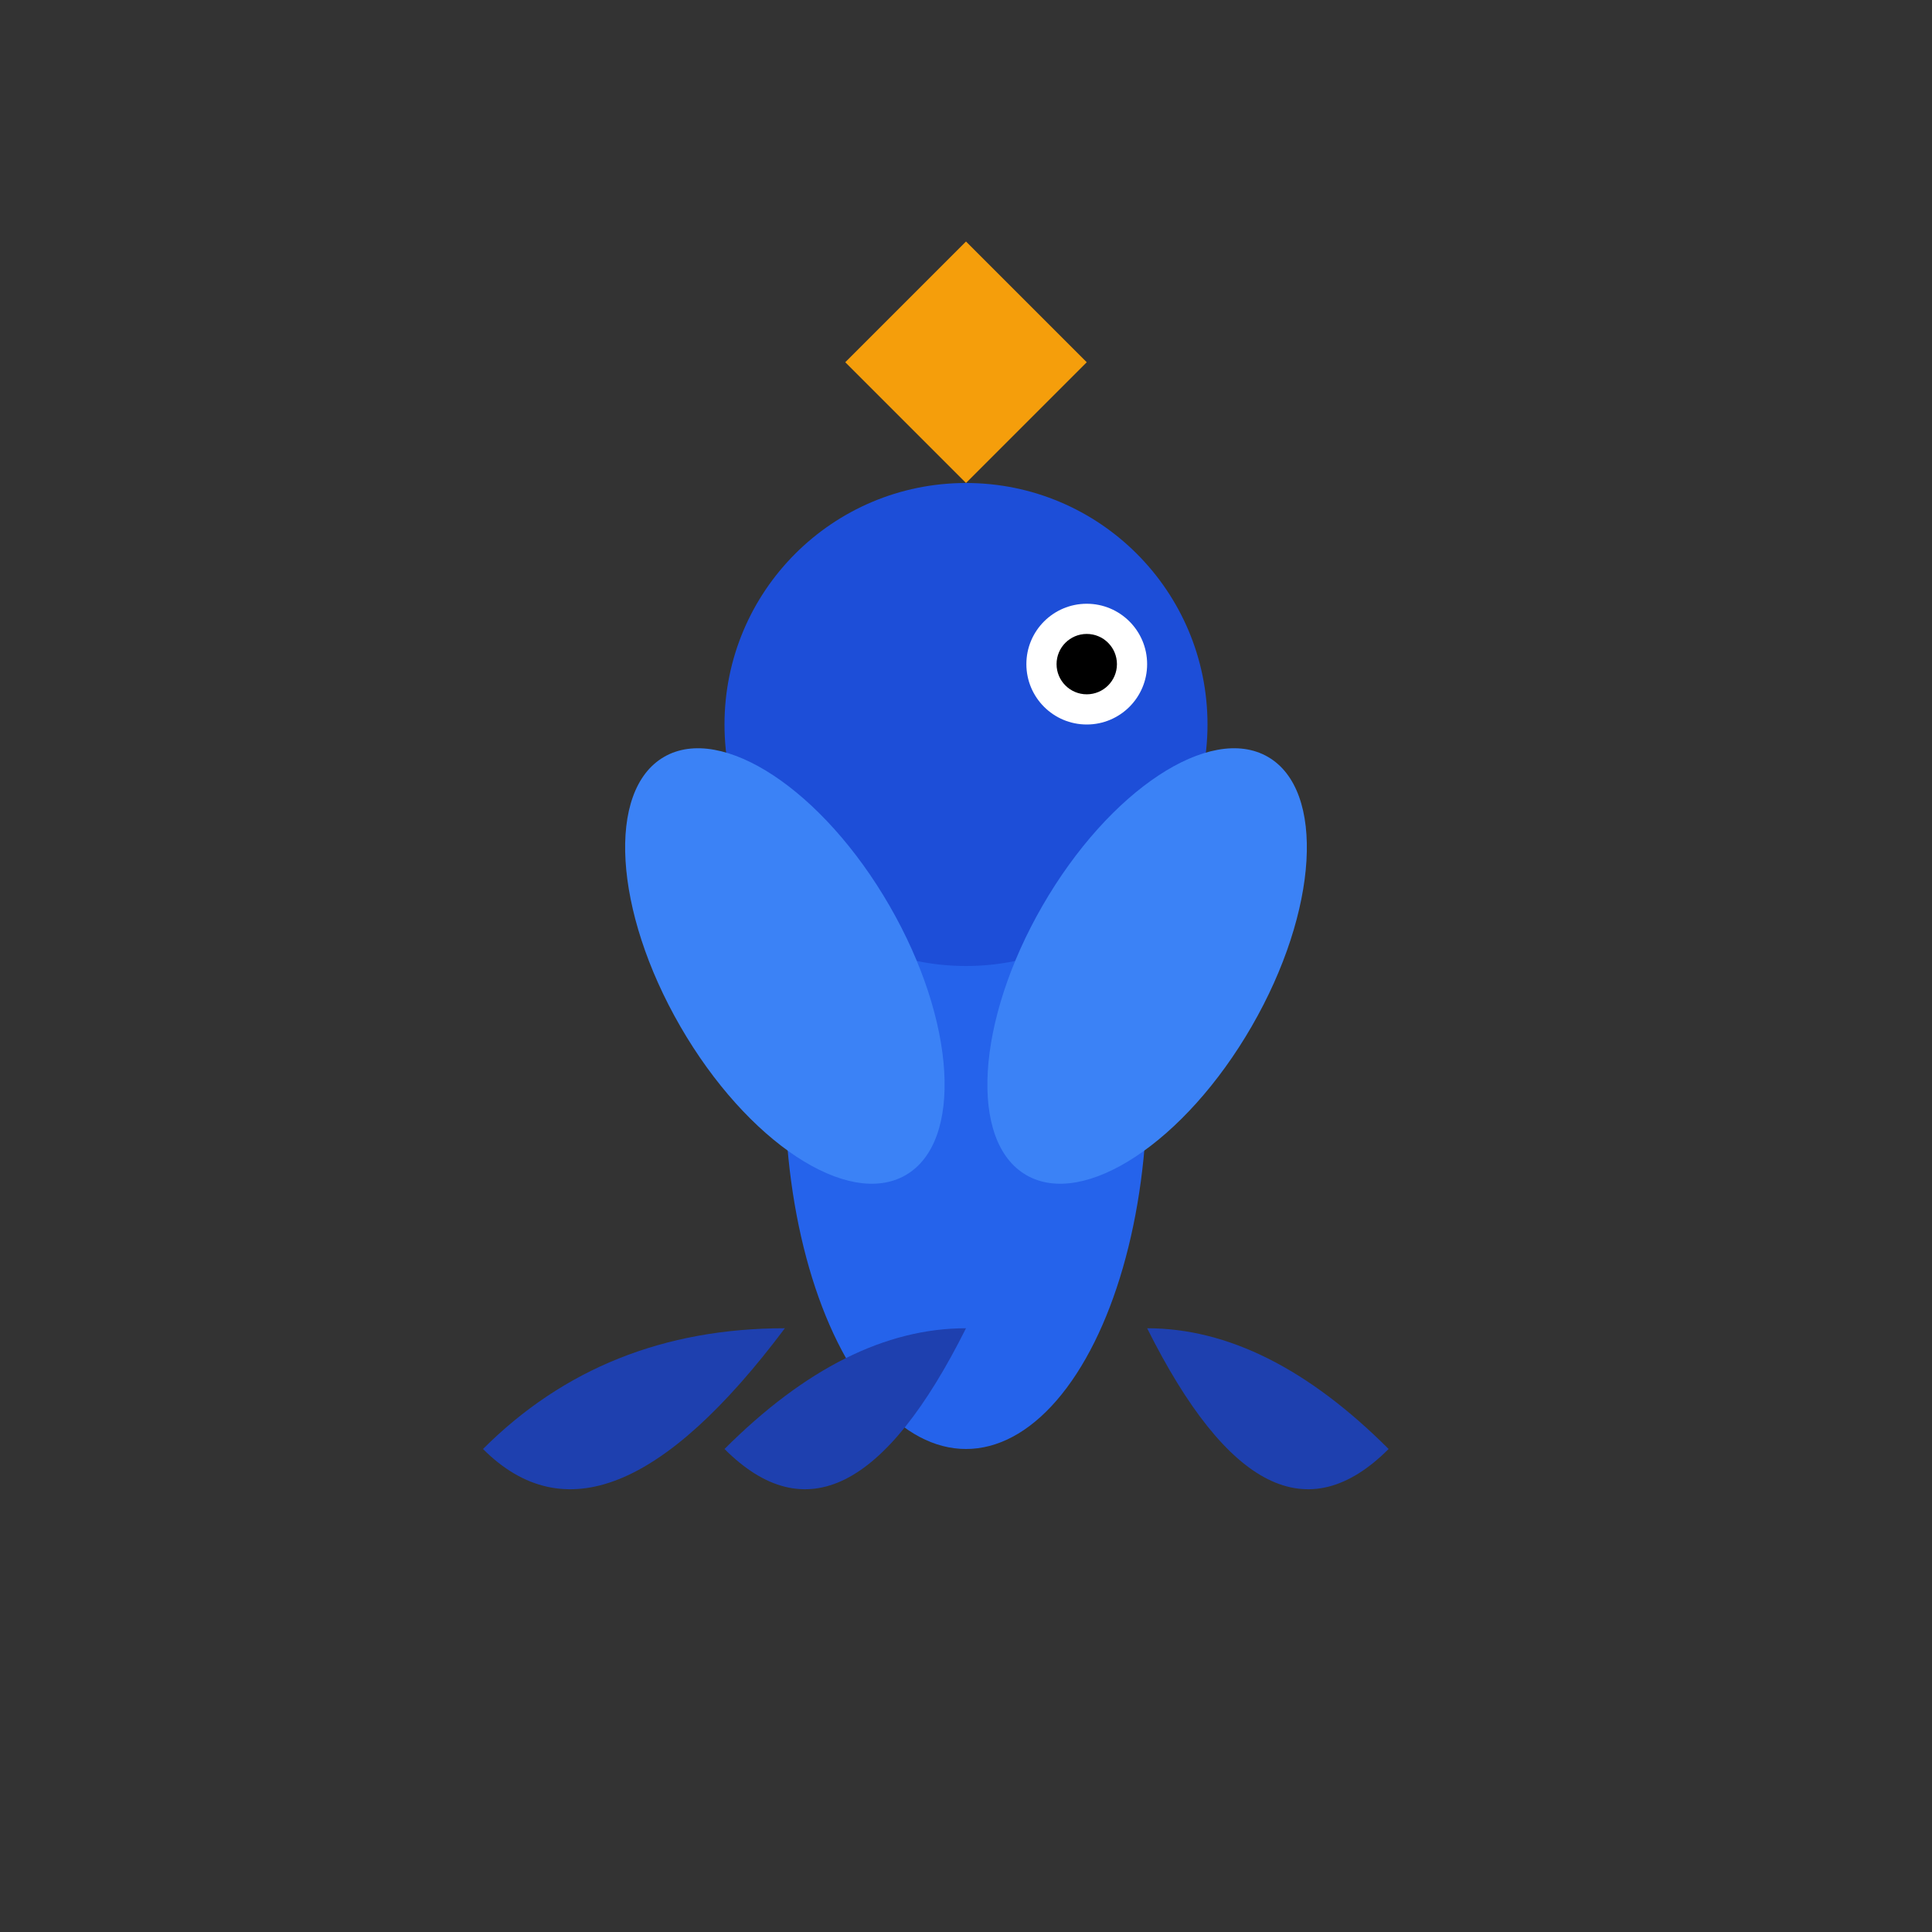
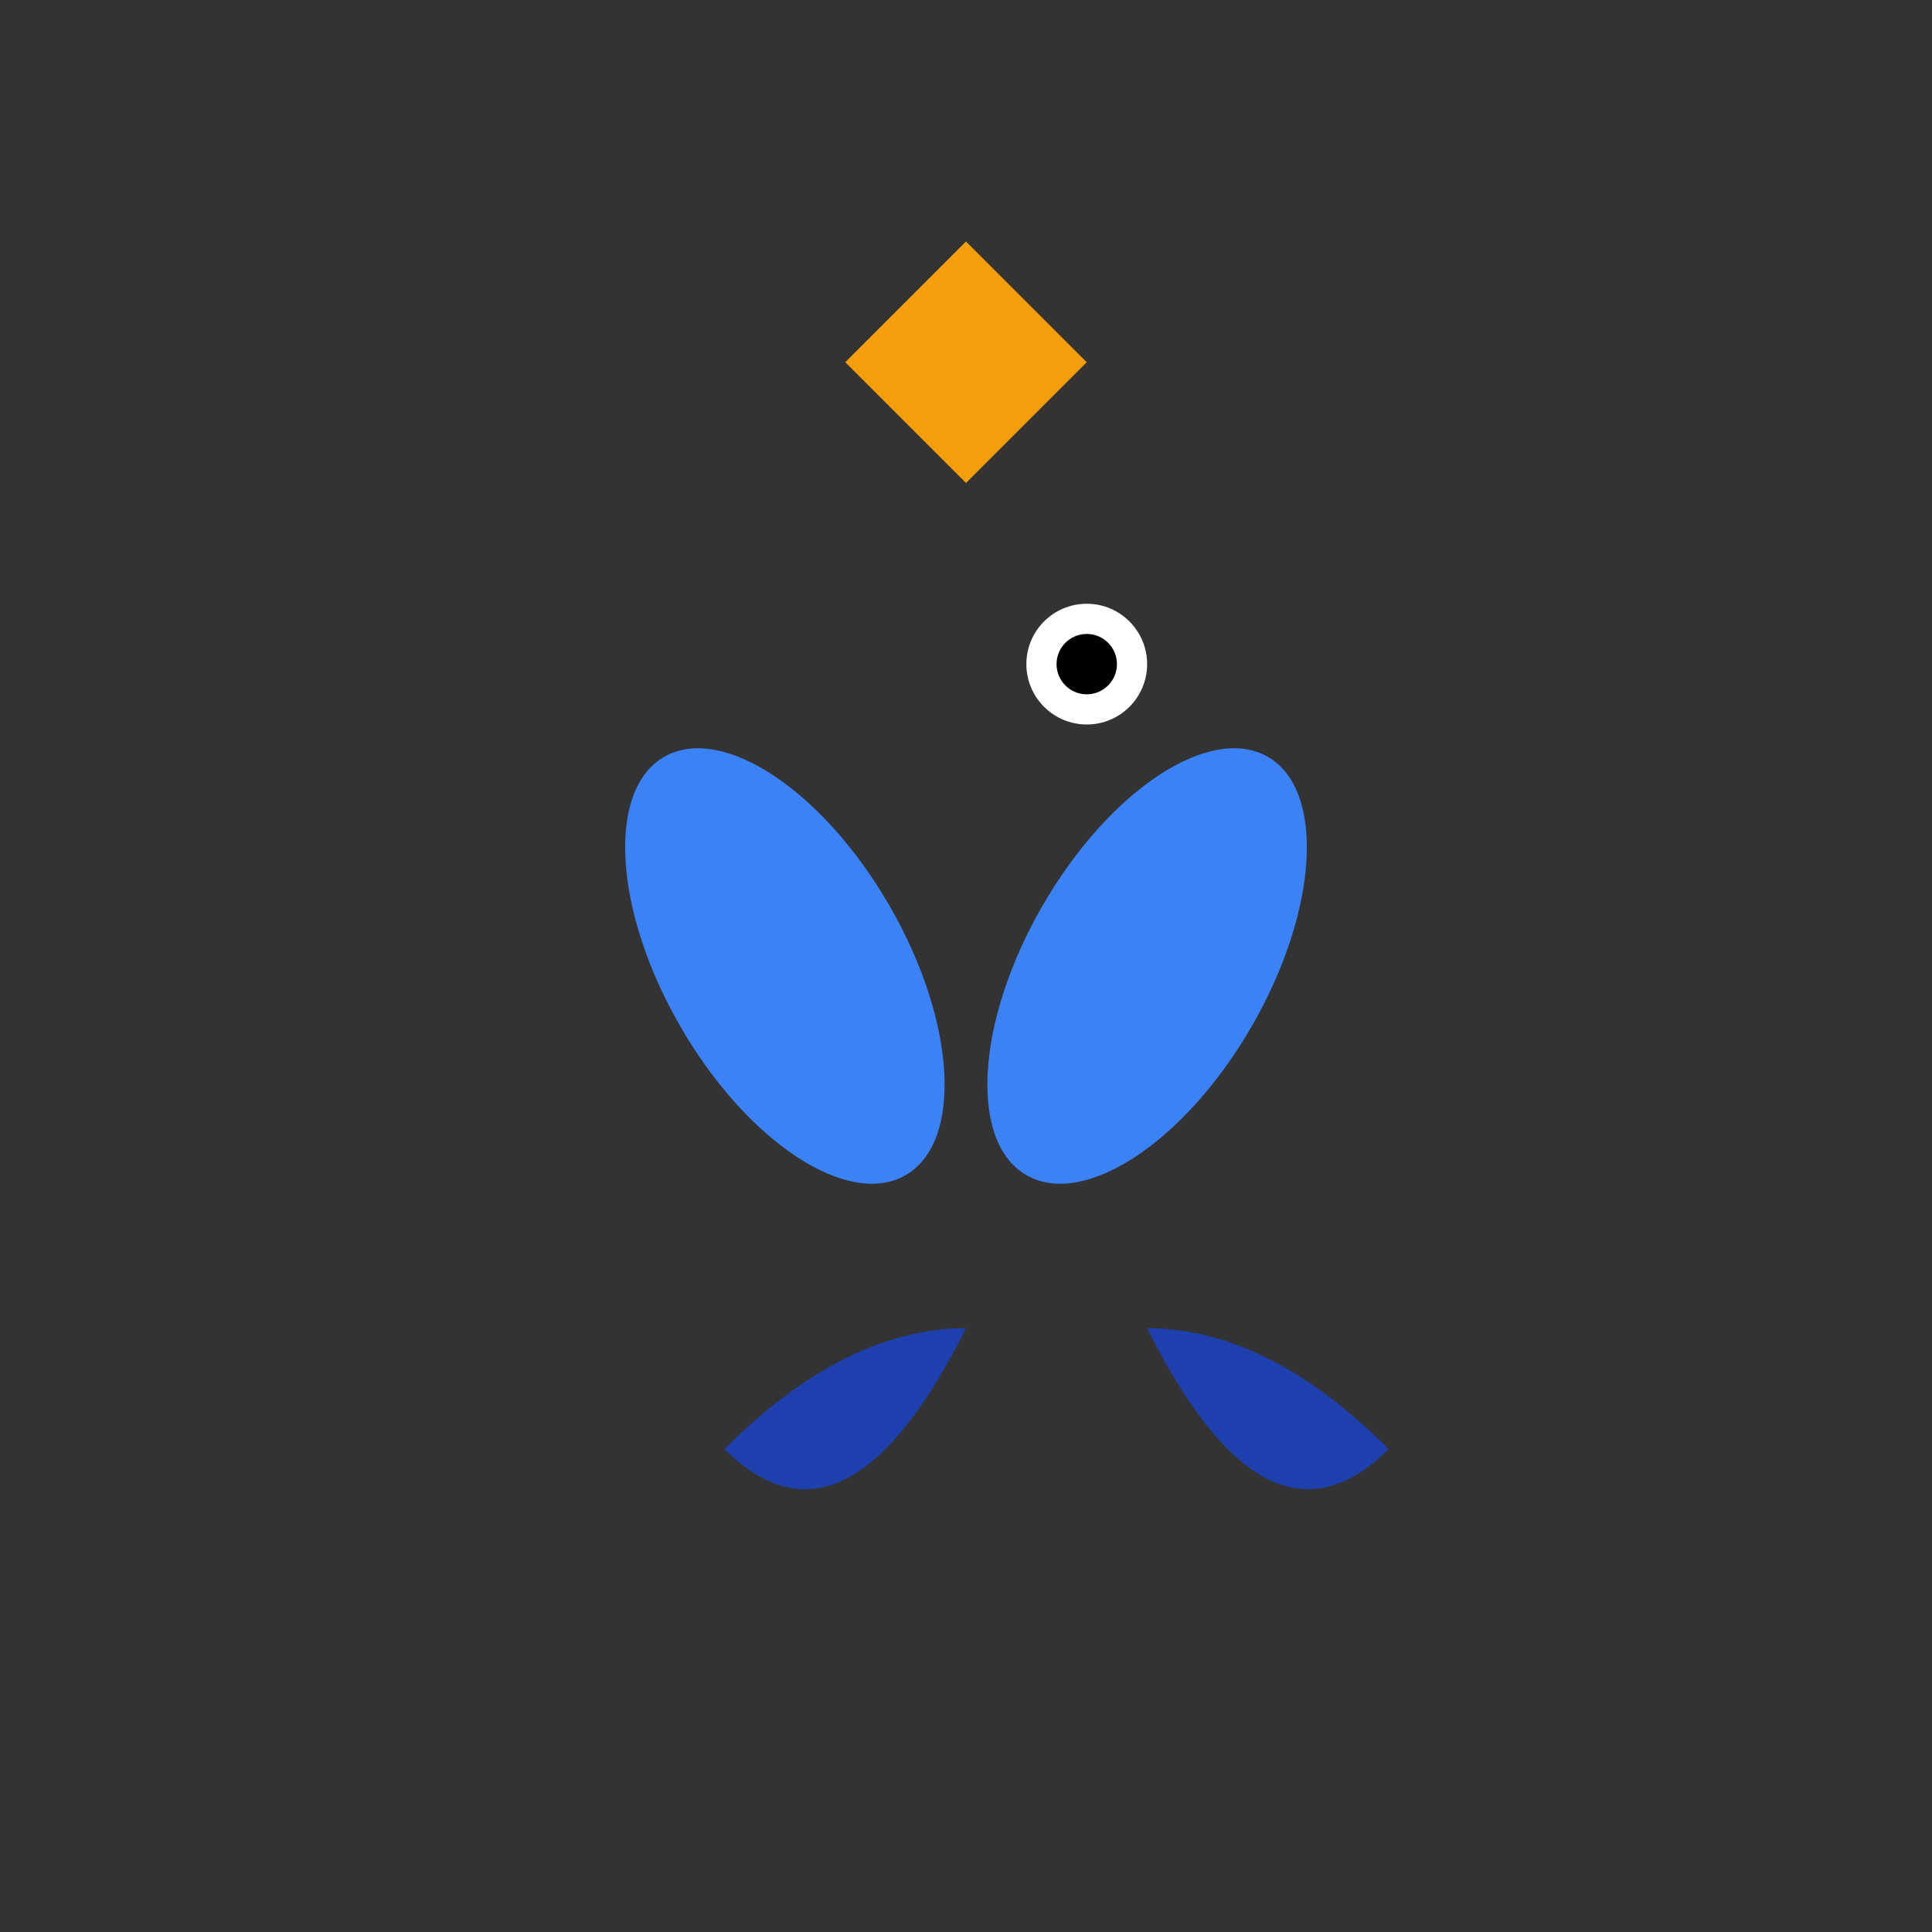
<svg xmlns="http://www.w3.org/2000/svg" width="32" height="32" viewBox="0 0 32 32" fill="none">
  <rect x="0" y="0" width="32" height="32" fill="#333333" stroke="none" />
-   <ellipse cx="16" cy="18" rx="3" ry="6" fill="#2563eb" />
-   <circle cx="16" cy="12" r="4" fill="#1d4ed8" />
  <path d="M16 8 L18 6 L16 4 L14 6 Z" fill="#f59e0b" />
  <circle cx="18" cy="11" r="1" fill="white" />
  <circle cx="18" cy="11" r="0.5" fill="black" />
  <ellipse cx="13" cy="16" rx="2" ry="4" fill="#3b82f6" transform="rotate(-30 13 16)" />
  <ellipse cx="19" cy="16" rx="2" ry="4" fill="#3b82f6" transform="rotate(30 19 16)" />
-   <path d="M13 22 Q10 26 8 24 Q10 22 13 22" fill="#1e40af" />
  <path d="M16 22 Q14 26 12 24 Q14 22 16 22" fill="#1e40af" />
  <path d="M19 22 Q21 26 23 24 Q21 22 19 22" fill="#1e40af" />
</svg>